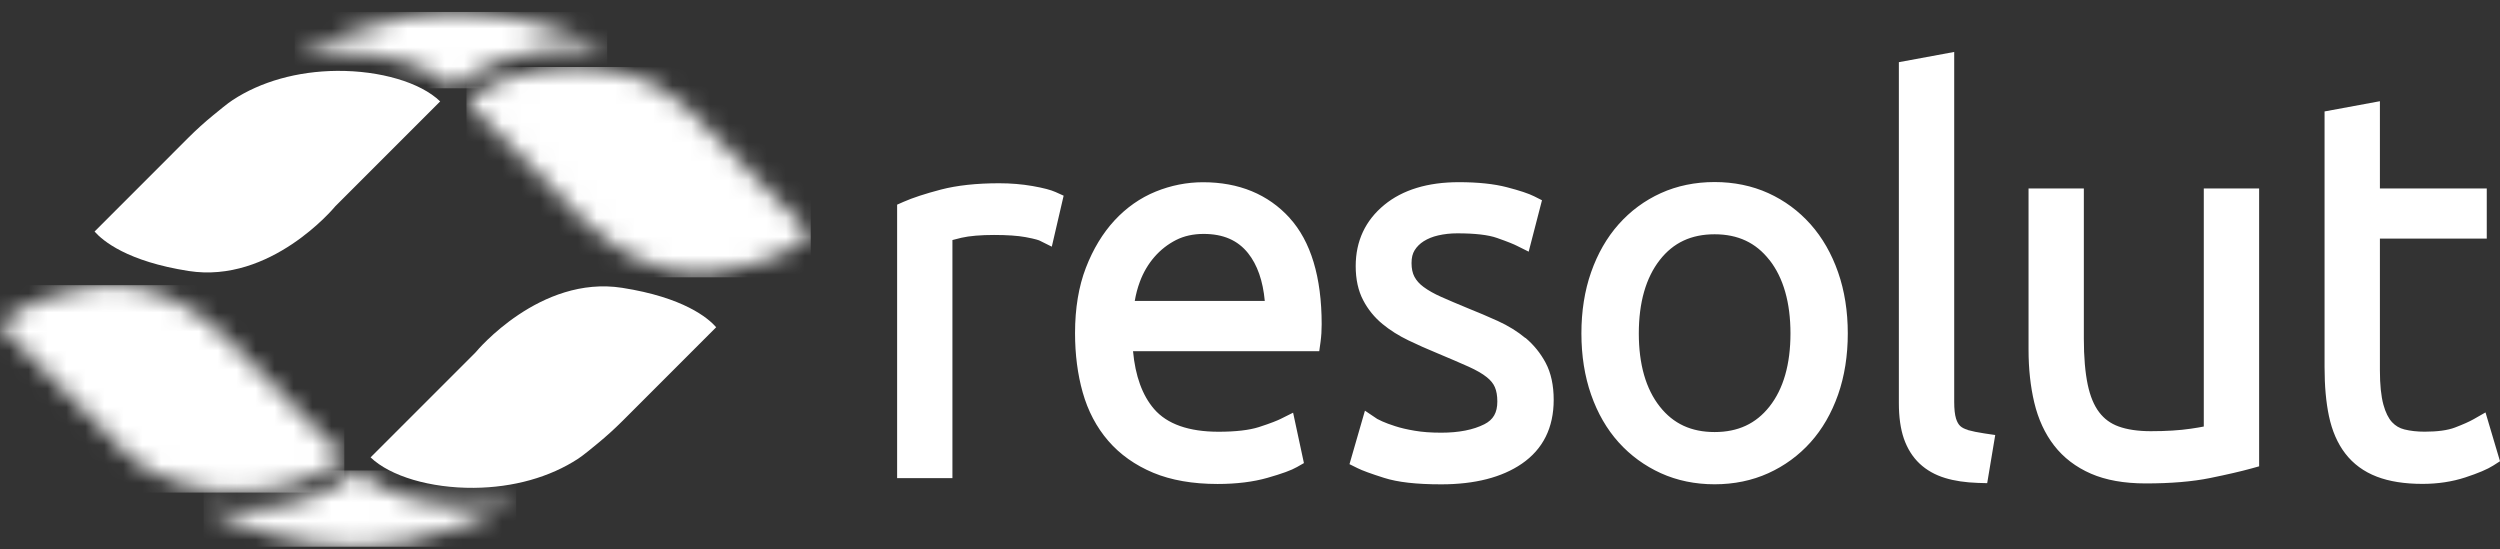
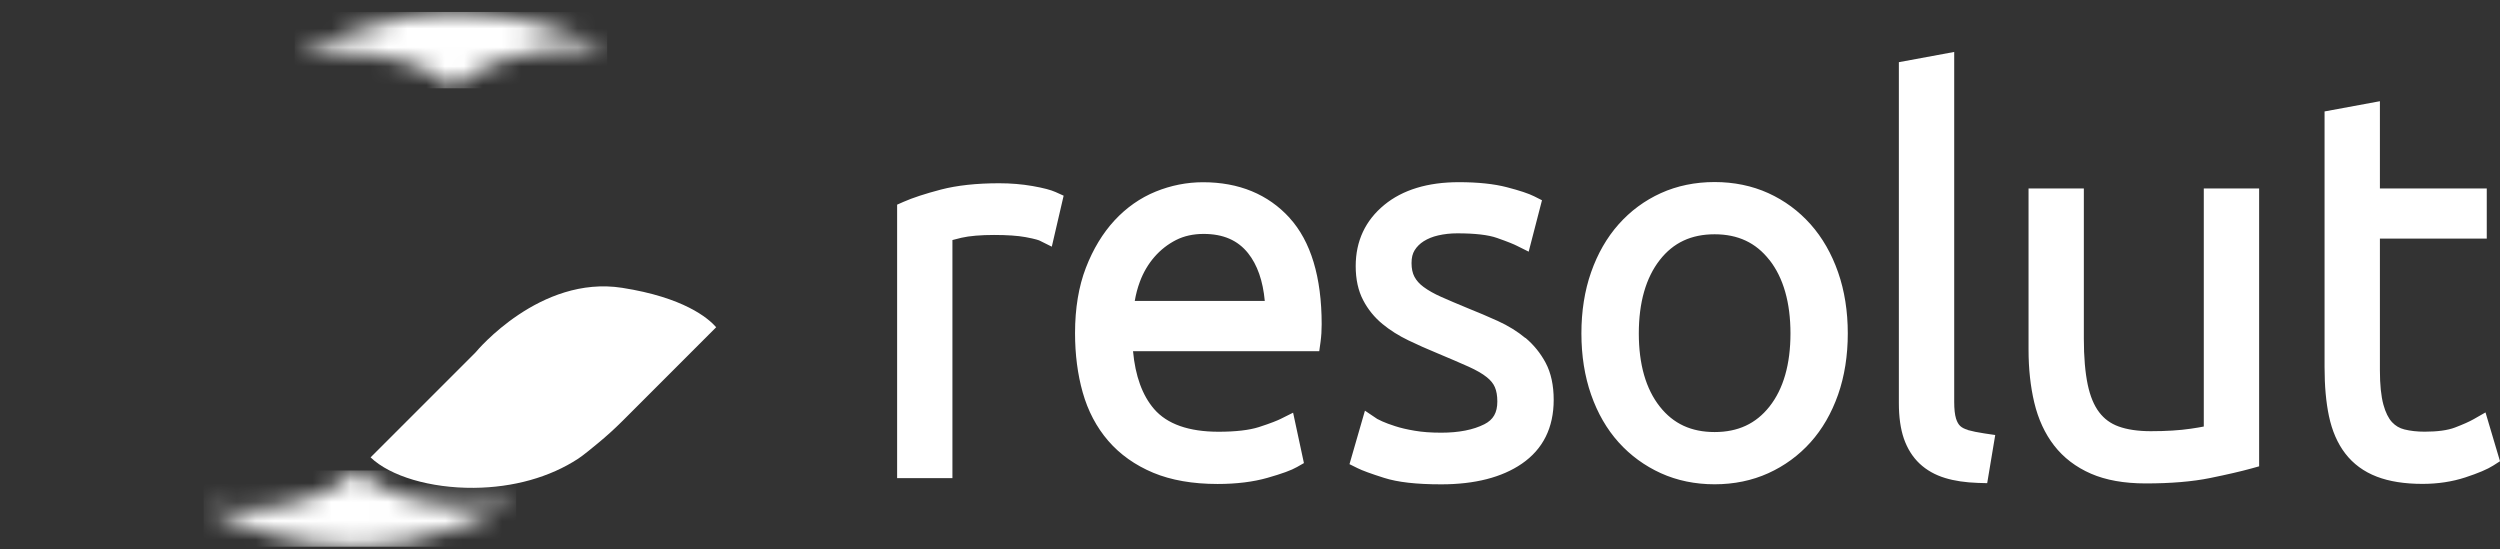
<svg xmlns="http://www.w3.org/2000/svg" width="132" height="29" viewBox="0 0 132 29" fill="none">
  <rect x="0" y="0" width="132" height="29" fill="#333333" stroke="none" />
  <path d="M55.735 10.14L56.16 10.332L55.535 13.024L54.889 12.703C54.862 12.691 54.71 12.624 54.149 12.52C53.735 12.444 53.177 12.406 52.485 12.406C51.793 12.406 51.187 12.456 50.766 12.553C50.559 12.601 50.404 12.643 50.288 12.674V25.247H47.368V10.806L47.708 10.656C48.188 10.444 48.854 10.226 49.682 10.009C50.53 9.788 51.565 9.676 52.756 9.676C53.369 9.676 53.961 9.726 54.51 9.821C55.093 9.924 55.48 10.026 55.73 10.138M68.089 11.505C69.213 12.741 69.784 14.629 69.784 17.12C69.784 17.277 69.779 17.437 69.77 17.594C69.76 17.758 69.743 17.907 69.725 18.05L69.656 18.542H59.824C59.943 19.852 60.316 20.877 60.937 21.597C61.624 22.392 62.768 22.796 64.339 22.796C65.243 22.796 65.958 22.712 66.465 22.551C67.128 22.337 67.459 22.197 67.618 22.118L68.276 21.79L68.847 24.451L68.486 24.657C68.184 24.831 67.687 25.012 66.921 25.23C66.172 25.444 65.283 25.554 64.287 25.554C62.977 25.554 61.833 25.354 60.892 24.962C59.936 24.562 59.137 23.996 58.514 23.274C57.896 22.558 57.442 21.697 57.166 20.715C56.898 19.767 56.762 18.713 56.762 17.589C56.762 16.284 56.955 15.121 57.335 14.137C57.715 13.152 58.224 12.313 58.845 11.64C59.475 10.96 60.207 10.447 61.02 10.116C61.826 9.788 62.668 9.622 63.521 9.622C65.416 9.622 66.955 10.257 68.094 11.507M66.781 15.894C66.684 14.826 66.386 13.98 65.899 13.369C65.352 12.684 64.584 12.351 63.55 12.351C63.003 12.351 62.516 12.46 62.097 12.672C61.662 12.893 61.277 13.195 60.954 13.566C60.628 13.942 60.366 14.384 60.183 14.881C60.062 15.204 59.974 15.544 59.915 15.891H66.781V15.894ZM80.54 17.848C80.119 17.498 79.627 17.194 79.083 16.947C78.574 16.716 78.036 16.488 77.49 16.269C76.966 16.053 76.501 15.856 76.094 15.675C75.725 15.511 75.412 15.335 75.162 15.149C74.946 14.99 74.789 14.814 74.682 14.612C74.582 14.424 74.529 14.182 74.529 13.892C74.529 13.602 74.584 13.39 74.691 13.216C74.81 13.024 74.967 12.869 75.169 12.739C75.388 12.601 75.645 12.496 75.935 12.43C76.249 12.358 76.588 12.32 76.943 12.32C77.877 12.32 78.583 12.401 79.04 12.563C79.656 12.779 79.948 12.905 80.084 12.974L80.714 13.288L81.417 10.573L81.006 10.366C80.711 10.218 80.24 10.062 79.565 9.886C78.89 9.71 78.036 9.619 77.026 9.619C75.383 9.619 74.059 10.023 73.091 10.818C72.09 11.64 71.581 12.727 71.581 14.051C71.581 14.743 71.712 15.349 71.974 15.848C72.226 16.334 72.57 16.757 72.994 17.106C73.393 17.437 73.857 17.727 74.37 17.974C74.853 18.207 75.371 18.438 75.904 18.656C76.555 18.927 77.102 19.165 77.547 19.363C77.951 19.546 78.274 19.731 78.507 19.919C78.709 20.081 78.847 20.252 78.928 20.44C79.016 20.642 79.059 20.896 79.059 21.198C79.059 21.79 78.847 22.161 78.372 22.401C77.789 22.696 77.024 22.846 76.096 22.846C75.564 22.846 75.093 22.812 74.698 22.743C74.301 22.677 73.954 22.596 73.669 22.503C73.381 22.411 73.153 22.325 72.989 22.251C72.853 22.189 72.763 22.147 72.718 22.12L72.069 21.683L71.253 24.508L71.679 24.719C71.928 24.843 72.385 25.012 73.075 25.23C73.795 25.461 74.784 25.573 76.096 25.573C77.868 25.573 79.299 25.207 80.35 24.486C81.47 23.718 82.035 22.584 82.035 21.112C82.035 20.347 81.893 19.688 81.612 19.16C81.341 18.649 80.98 18.205 80.542 17.838M97.052 14.377C97.392 15.349 97.563 16.436 97.563 17.605C97.563 18.775 97.392 19.862 97.052 20.834C96.707 21.814 96.218 22.663 95.595 23.355C94.972 24.049 94.221 24.598 93.367 24.985C92.511 25.373 91.555 25.57 90.531 25.57C89.506 25.57 88.55 25.373 87.694 24.985C86.838 24.596 86.089 24.049 85.464 23.355C84.841 22.663 84.351 21.814 84.009 20.834C83.671 19.867 83.498 18.78 83.498 17.605C83.498 16.431 83.669 15.344 84.009 14.377C84.351 13.4 84.839 12.546 85.462 11.845C86.089 11.139 86.838 10.585 87.694 10.197C88.55 9.809 89.506 9.612 90.531 9.612C91.555 9.612 92.511 9.809 93.367 10.197C94.221 10.585 94.972 11.139 95.6 11.845C96.222 12.546 96.71 13.397 97.052 14.377ZM93.422 13.725C92.708 12.812 91.762 12.37 90.531 12.37C89.299 12.37 88.353 12.812 87.639 13.725C86.902 14.667 86.529 15.972 86.529 17.605C86.529 19.239 86.902 20.537 87.639 21.469C88.353 22.375 89.299 22.812 90.533 22.812C91.767 22.812 92.711 22.372 93.426 21.469C94.163 20.537 94.537 19.236 94.537 17.605C94.537 15.975 94.163 14.667 93.426 13.725M103.897 22.696C103.726 22.648 103.59 22.579 103.495 22.489C103.405 22.403 103.334 22.275 103.279 22.104C103.215 21.897 103.182 21.6 103.182 21.219V2.743L100.26 3.283V21.284C100.26 22.021 100.35 22.651 100.523 23.155C100.709 23.687 100.987 24.132 101.356 24.479C101.719 24.821 102.173 25.078 102.701 25.238C103.196 25.39 103.776 25.475 104.427 25.497L104.924 25.511L105.348 22.969L104.775 22.884C104.432 22.834 104.137 22.772 103.895 22.705M116.36 22.52C116.206 22.551 115.985 22.591 115.671 22.636C115.079 22.724 114.37 22.767 113.564 22.767C112.887 22.767 112.311 22.682 111.857 22.515C111.436 22.361 111.104 22.118 110.84 21.771C110.564 21.412 110.362 20.922 110.233 20.316C110.096 19.665 110.027 18.847 110.027 17.886V9.952H107.107V18.464C107.107 19.472 107.209 20.411 107.409 21.253C107.618 22.132 107.972 22.898 108.457 23.523C108.952 24.163 109.608 24.665 110.407 25.012C111.189 25.352 112.159 25.525 113.291 25.525C114.618 25.525 115.761 25.43 116.691 25.24C117.592 25.057 118.322 24.888 118.864 24.738L119.282 24.622V9.952H116.36V22.522V22.52ZM131.239 21.773L130.614 22.13C130.386 22.261 130.053 22.408 129.625 22.572C129.237 22.72 128.698 22.793 128.02 22.793C127.628 22.793 127.269 22.753 126.952 22.674C126.693 22.61 126.482 22.484 126.301 22.292C126.111 22.087 125.956 21.776 125.844 21.367C125.721 20.917 125.659 20.309 125.659 19.558V12.598H131.301V9.95H125.659V5.344L122.737 5.884V19.393C122.737 20.378 122.815 21.248 122.97 21.976C123.134 22.751 123.422 23.414 123.828 23.942C124.247 24.491 124.81 24.905 125.5 25.169C126.154 25.421 126.964 25.549 127.908 25.549C128.714 25.549 129.473 25.435 130.169 25.207C130.856 24.981 131.339 24.776 131.639 24.584L132 24.353L131.234 21.773H131.239Z" fill="white" />
-   <path d="M23.241 5.354L17.708 10.886L17.677 10.922C17.644 10.963 14.292 14.988 9.957 14.308C6.724 13.801 5.435 12.724 4.993 12.225L9.953 7.263C10.364 6.854 10.794 6.462 11.243 6.096C11.584 5.818 12.014 5.458 12.285 5.283C13.766 4.31 15.694 3.761 17.789 3.742C20.081 3.725 22.202 4.351 23.241 5.354Z" fill="white" />
  <mask id="mask0_894_8621" style="mask-type:luminance" maskUnits="userSpaceOnUse" x="15" y="0" width="18" height="5">
    <path d="M21.591 0.858C19.767 1.203 17.594 1.916 15.554 2.976C16.27 2.846 17.014 2.772 17.779 2.762H17.901C20.43 2.762 22.722 3.485 23.935 4.662C25.209 3.445 27.499 2.643 29.948 2.563C30.678 2.539 31.384 2.577 32.057 2.677C30.825 2.049 29.567 1.585 28.357 1.26C28.276 1.238 28.198 1.219 28.119 1.198C28.117 1.196 28.115 1.196 28.112 1.196C27.447 1.029 26.797 0.898 26.189 0.806C25.381 0.684 24.622 0.63 23.942 0.63C23.262 0.63 22.468 0.706 21.591 0.856" fill="white" />
  </mask>
  <g mask="url(#mask0_894_8621)">
    <path d="M32.059 0.632H15.557V4.662H32.059V0.632Z" fill="white" />
  </g>
  <mask id="mask1_894_8621" style="mask-type:luminance" maskUnits="userSpaceOnUse" x="24" y="3" width="19" height="12">
    <path d="M29.981 3.542C27.808 3.614 25.723 4.324 24.627 5.356L30.102 10.903C30.114 10.913 30.124 10.925 30.133 10.937C30.143 10.948 30.994 11.987 32.375 12.924C34.194 14.153 36.03 14.641 37.832 14.372C41.07 13.885 42.366 12.819 42.808 12.32L36.241 5.67C34.38 3.863 31.888 3.535 30.352 3.535C30.221 3.535 30.098 3.537 29.983 3.542" fill="white" />
  </mask>
  <g mask="url(#mask1_894_8621)">
-     <path d="M42.808 3.538H24.627V14.643H42.808V3.538Z" fill="white" />
-   </g>
+     </g>
  <path d="M37.815 17.277L32.856 22.237C32.444 22.648 32.014 23.038 31.565 23.407C31.225 23.687 30.794 24.044 30.526 24.22C29.042 25.192 27.114 25.741 25.019 25.758C22.727 25.777 20.606 25.147 19.567 24.149L25.1 18.616L25.133 18.58C25.164 18.54 28.517 14.519 32.851 15.197C36.084 15.704 37.375 16.778 37.815 17.277Z" fill="white" />
  <mask id="mask2_894_8621" style="mask-type:luminance" maskUnits="userSpaceOnUse" x="0" y="15" width="19" height="11">
    <path d="M4.976 15.13C1.738 15.616 0.445 16.683 0 17.18L6.567 23.832C8.585 25.791 11.346 26.01 12.825 25.96C15 25.889 17.083 25.178 18.179 24.146L12.703 18.599C12.691 18.587 12.682 18.576 12.672 18.564C12.665 18.554 11.814 17.515 10.43 16.578C8.937 15.568 7.435 15.059 5.946 15.059C5.621 15.059 5.297 15.083 4.974 15.133" fill="white" />
  </mask>
  <g mask="url(#mask2_894_8621)">
-     <path d="M18.181 15.056H0V26.008H18.181V15.056Z" fill="white" />
+     <path d="M18.181 15.056H0H18.181V15.056Z" fill="white" />
  </g>
  <mask id="mask3_894_8621" style="mask-type:luminance" maskUnits="userSpaceOnUse" x="10" y="24" width="18" height="5">
    <path d="M12.858 26.94C12.128 26.961 11.424 26.923 10.749 26.823C11.98 27.453 13.238 27.915 14.448 28.243C14.529 28.262 14.608 28.285 14.686 28.305H14.693C15.359 28.473 16.008 28.604 16.617 28.697C17.425 28.818 18.184 28.87 18.864 28.87C19.544 28.87 20.338 28.797 21.215 28.647C23.039 28.3 25.212 27.589 27.252 26.526C26.536 26.662 25.792 26.735 25.026 26.74C24.983 26.742 24.945 26.742 24.903 26.742C22.373 26.742 20.081 26.017 18.868 24.843C17.592 26.058 15.304 26.861 12.855 26.942" fill="white" />
  </mask>
  <g mask="url(#mask3_894_8621)">
    <path d="M27.252 24.84H10.749V28.868H27.252V24.84Z" fill="white" />
  </g>
</svg>